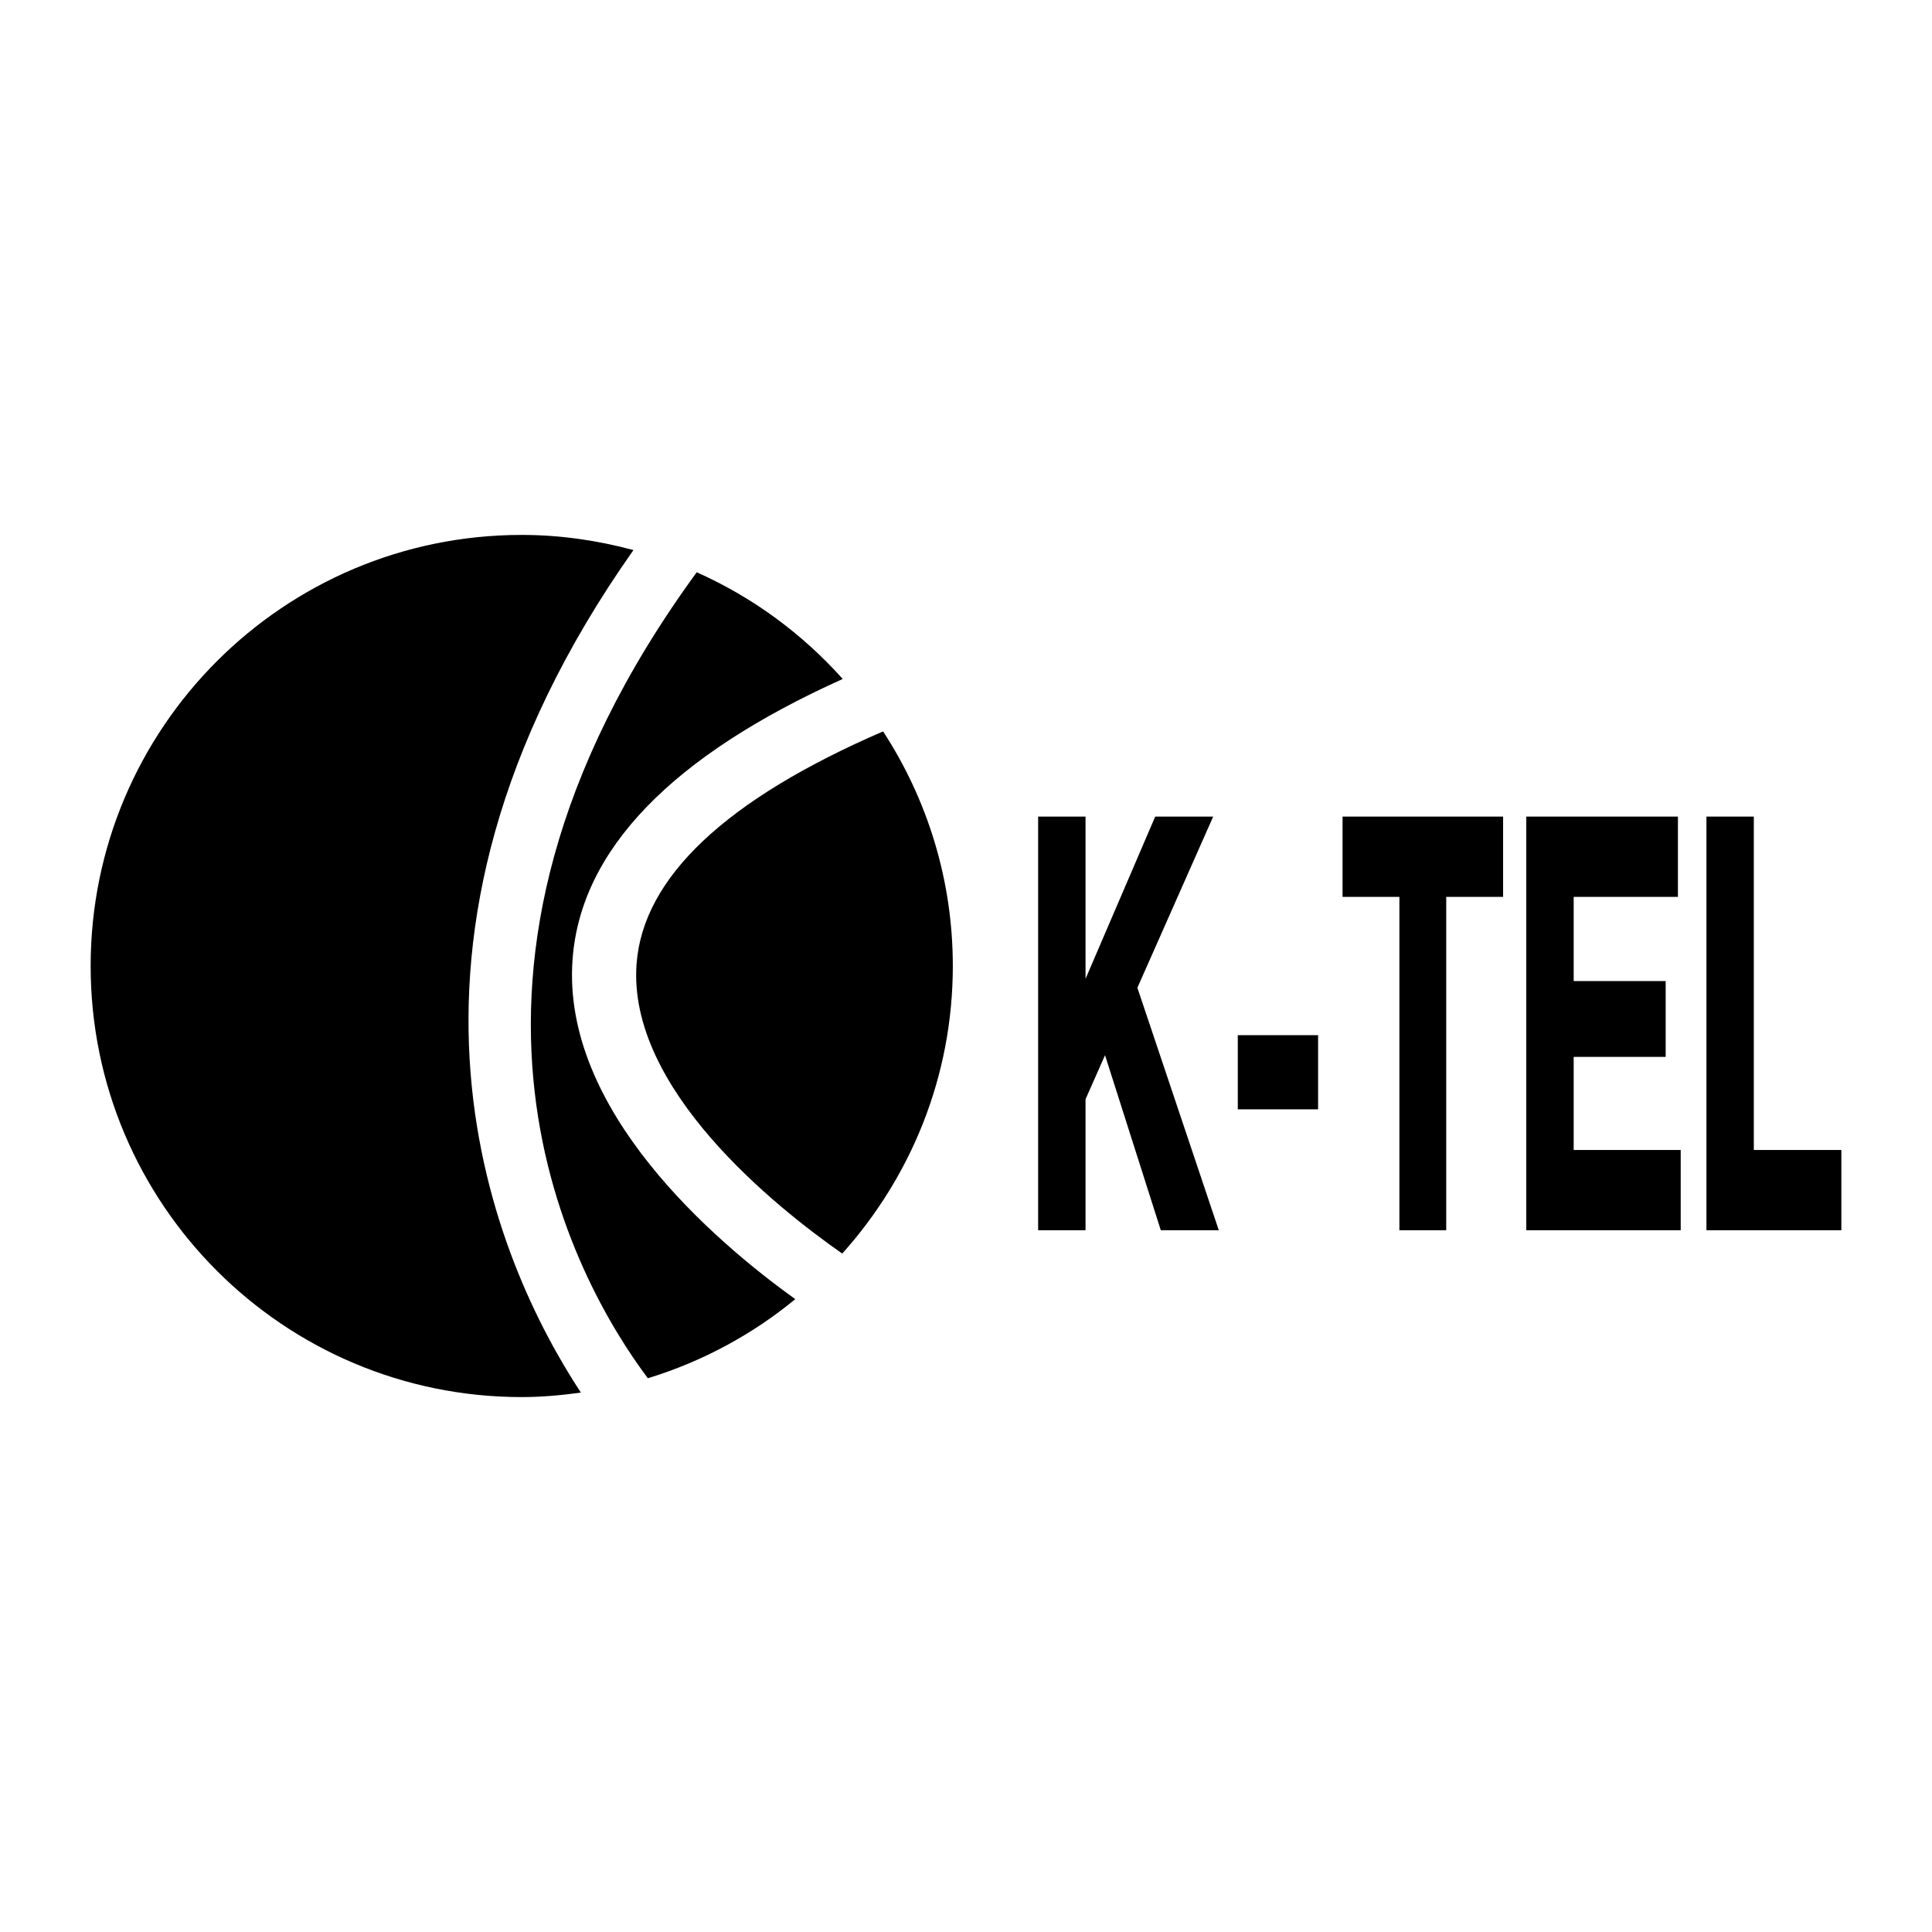
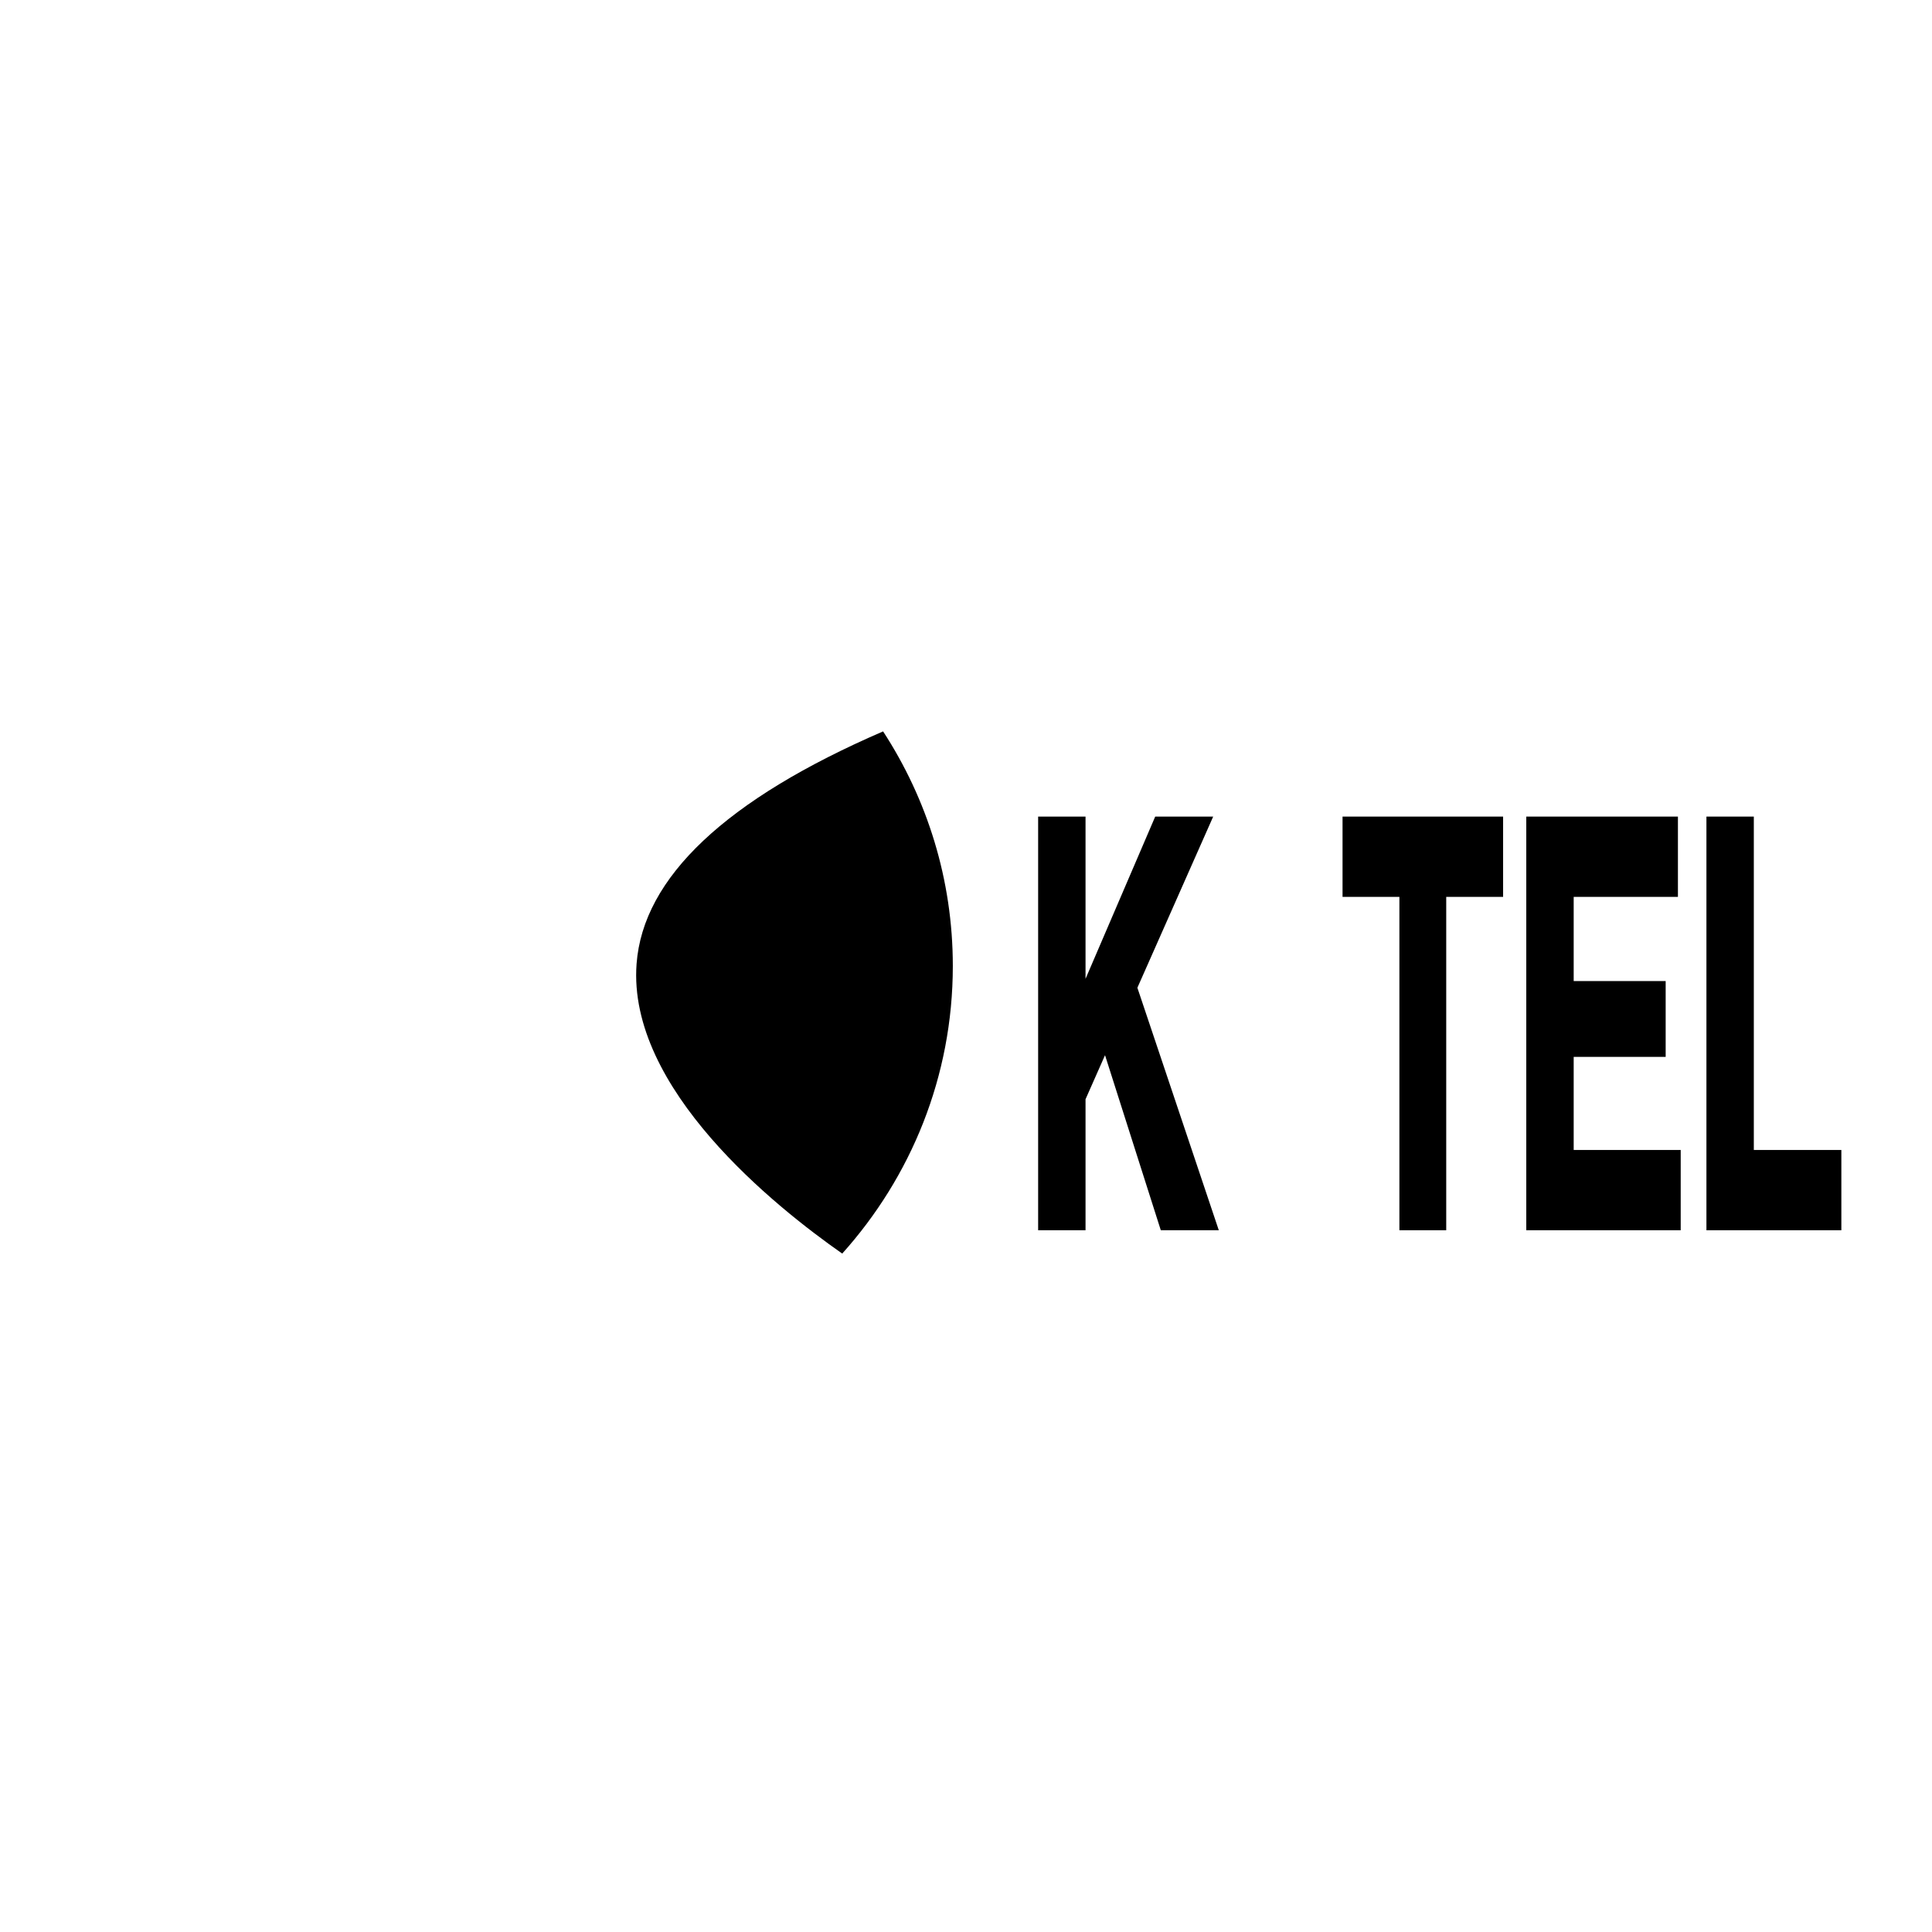
<svg xmlns="http://www.w3.org/2000/svg" version="1.0" id="Layer_1" x="0px" y="0px" width="192.756px" height="192.756px" viewBox="0 0 192.756 192.756" enable-background="new 0 0 192.756 192.756" xml:space="preserve">
  <g>
-     <polygon fill-rule="evenodd" clip-rule="evenodd" fill="#FFFFFF" points="0,0 192.756,0 192.756,192.756 0,192.756 0,0  " />
-     <path fill-rule="evenodd" clip-rule="evenodd" d="M57.125,95.708c0.802-10.881,9.867-20.281,26.954-27.967   c-4.029-4.503-8.974-8.157-14.568-10.646c-29.497,40.412-12.005,70.894-4.875,80.414c5.439-1.662,10.422-4.367,14.708-7.891   C71.328,123.854,56.014,110.793,57.125,95.708L57.125,95.708z" />
    <path fill-rule="evenodd" clip-rule="evenodd" d="M63.511,96.167c-0.924,12.436,13.8,24.204,20.518,28.903   c6.84-7.617,11.034-17.652,11.034-28.692c0-8.639-2.571-16.667-6.956-23.406C72.44,79.739,64.153,87.537,63.511,96.167   L63.511,96.167z" />
-     <path fill-rule="evenodd" clip-rule="evenodd" d="M63.199,54.88c-3.561-0.955-7.284-1.511-11.145-1.511   c-23.754,0-43.01,19.256-43.01,43.009s19.256,43.009,43.01,43.009c2.006,0,3.965-0.182,5.899-0.449   C49.593,126.207,35.215,94.575,63.199,54.88L63.199,54.88z" />
    <polygon fill-rule="evenodd" clip-rule="evenodd" points="115.256,81.471 115.477,81.471 121.04,81.471 113.477,98.549    121.599,122.742 121.319,122.742 115.813,122.742 110.249,105.277 108.304,109.672 108.304,122.742 108.024,122.742    103.575,122.742 103.575,81.471 103.853,81.471 108.304,81.471 108.304,97.658 115.256,81.471  " />
-     <polygon fill-rule="evenodd" clip-rule="evenodd" points="123.494,103.279 123.718,103.279 131.505,103.279 131.505,110.678    131.226,110.678 123.494,110.678 123.494,103.279  " />
    <polygon fill-rule="evenodd" clip-rule="evenodd" points="133.946,89.482 133.946,81.471 134.166,81.471 149.965,81.471    149.965,89.482 144.29,89.482 144.29,122.742 144.011,122.742 139.618,122.742 139.618,89.482 133.946,89.482  " />
    <polygon fill-rule="evenodd" clip-rule="evenodd" points="166.184,97.881 166.184,105.445 157.007,105.445 157.007,114.734    167.684,114.734 167.684,122.742 167.407,122.742 152.277,122.742 152.277,81.471 152.556,81.471 167.407,81.471 167.407,89.482    157.007,89.482 157.007,97.881 166.184,97.881  " />
    <polygon fill-rule="evenodd" clip-rule="evenodd" points="183.712,122.742 183.487,122.742 170.251,122.742 170.251,81.471    170.528,81.471 174.979,81.471 174.979,114.734 183.712,114.734 183.712,122.742  " />
  </g>
</svg>